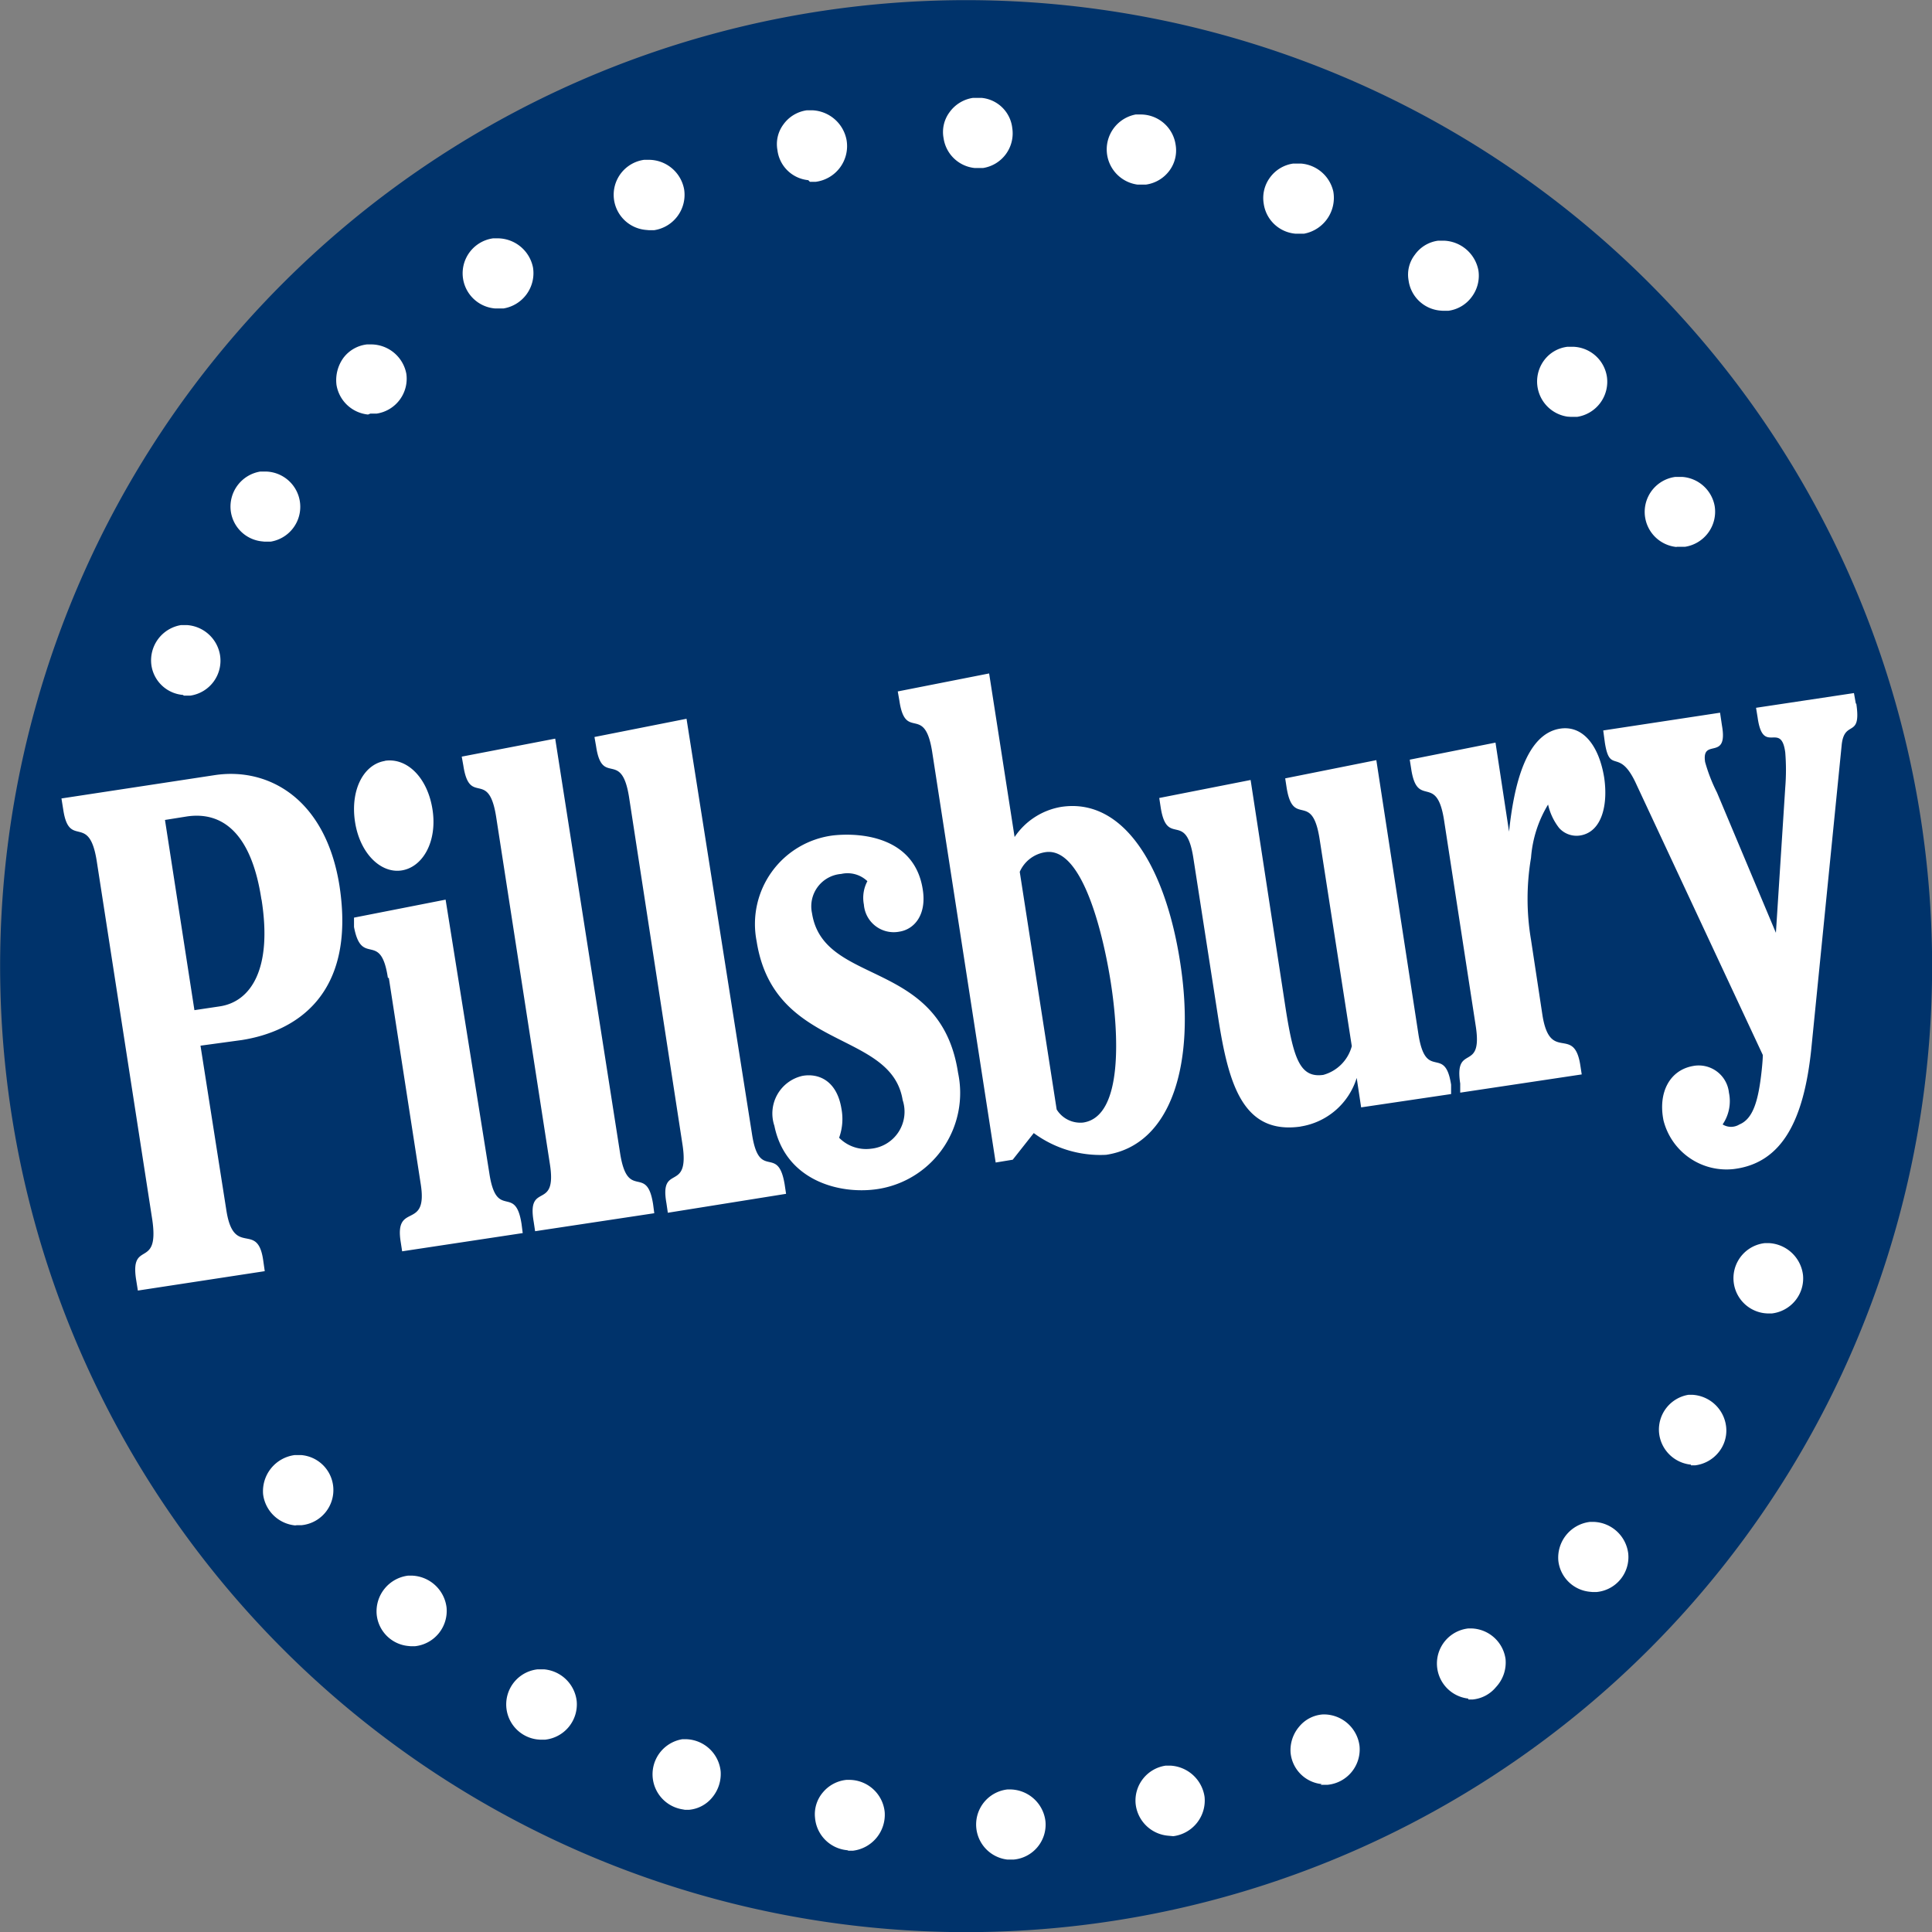
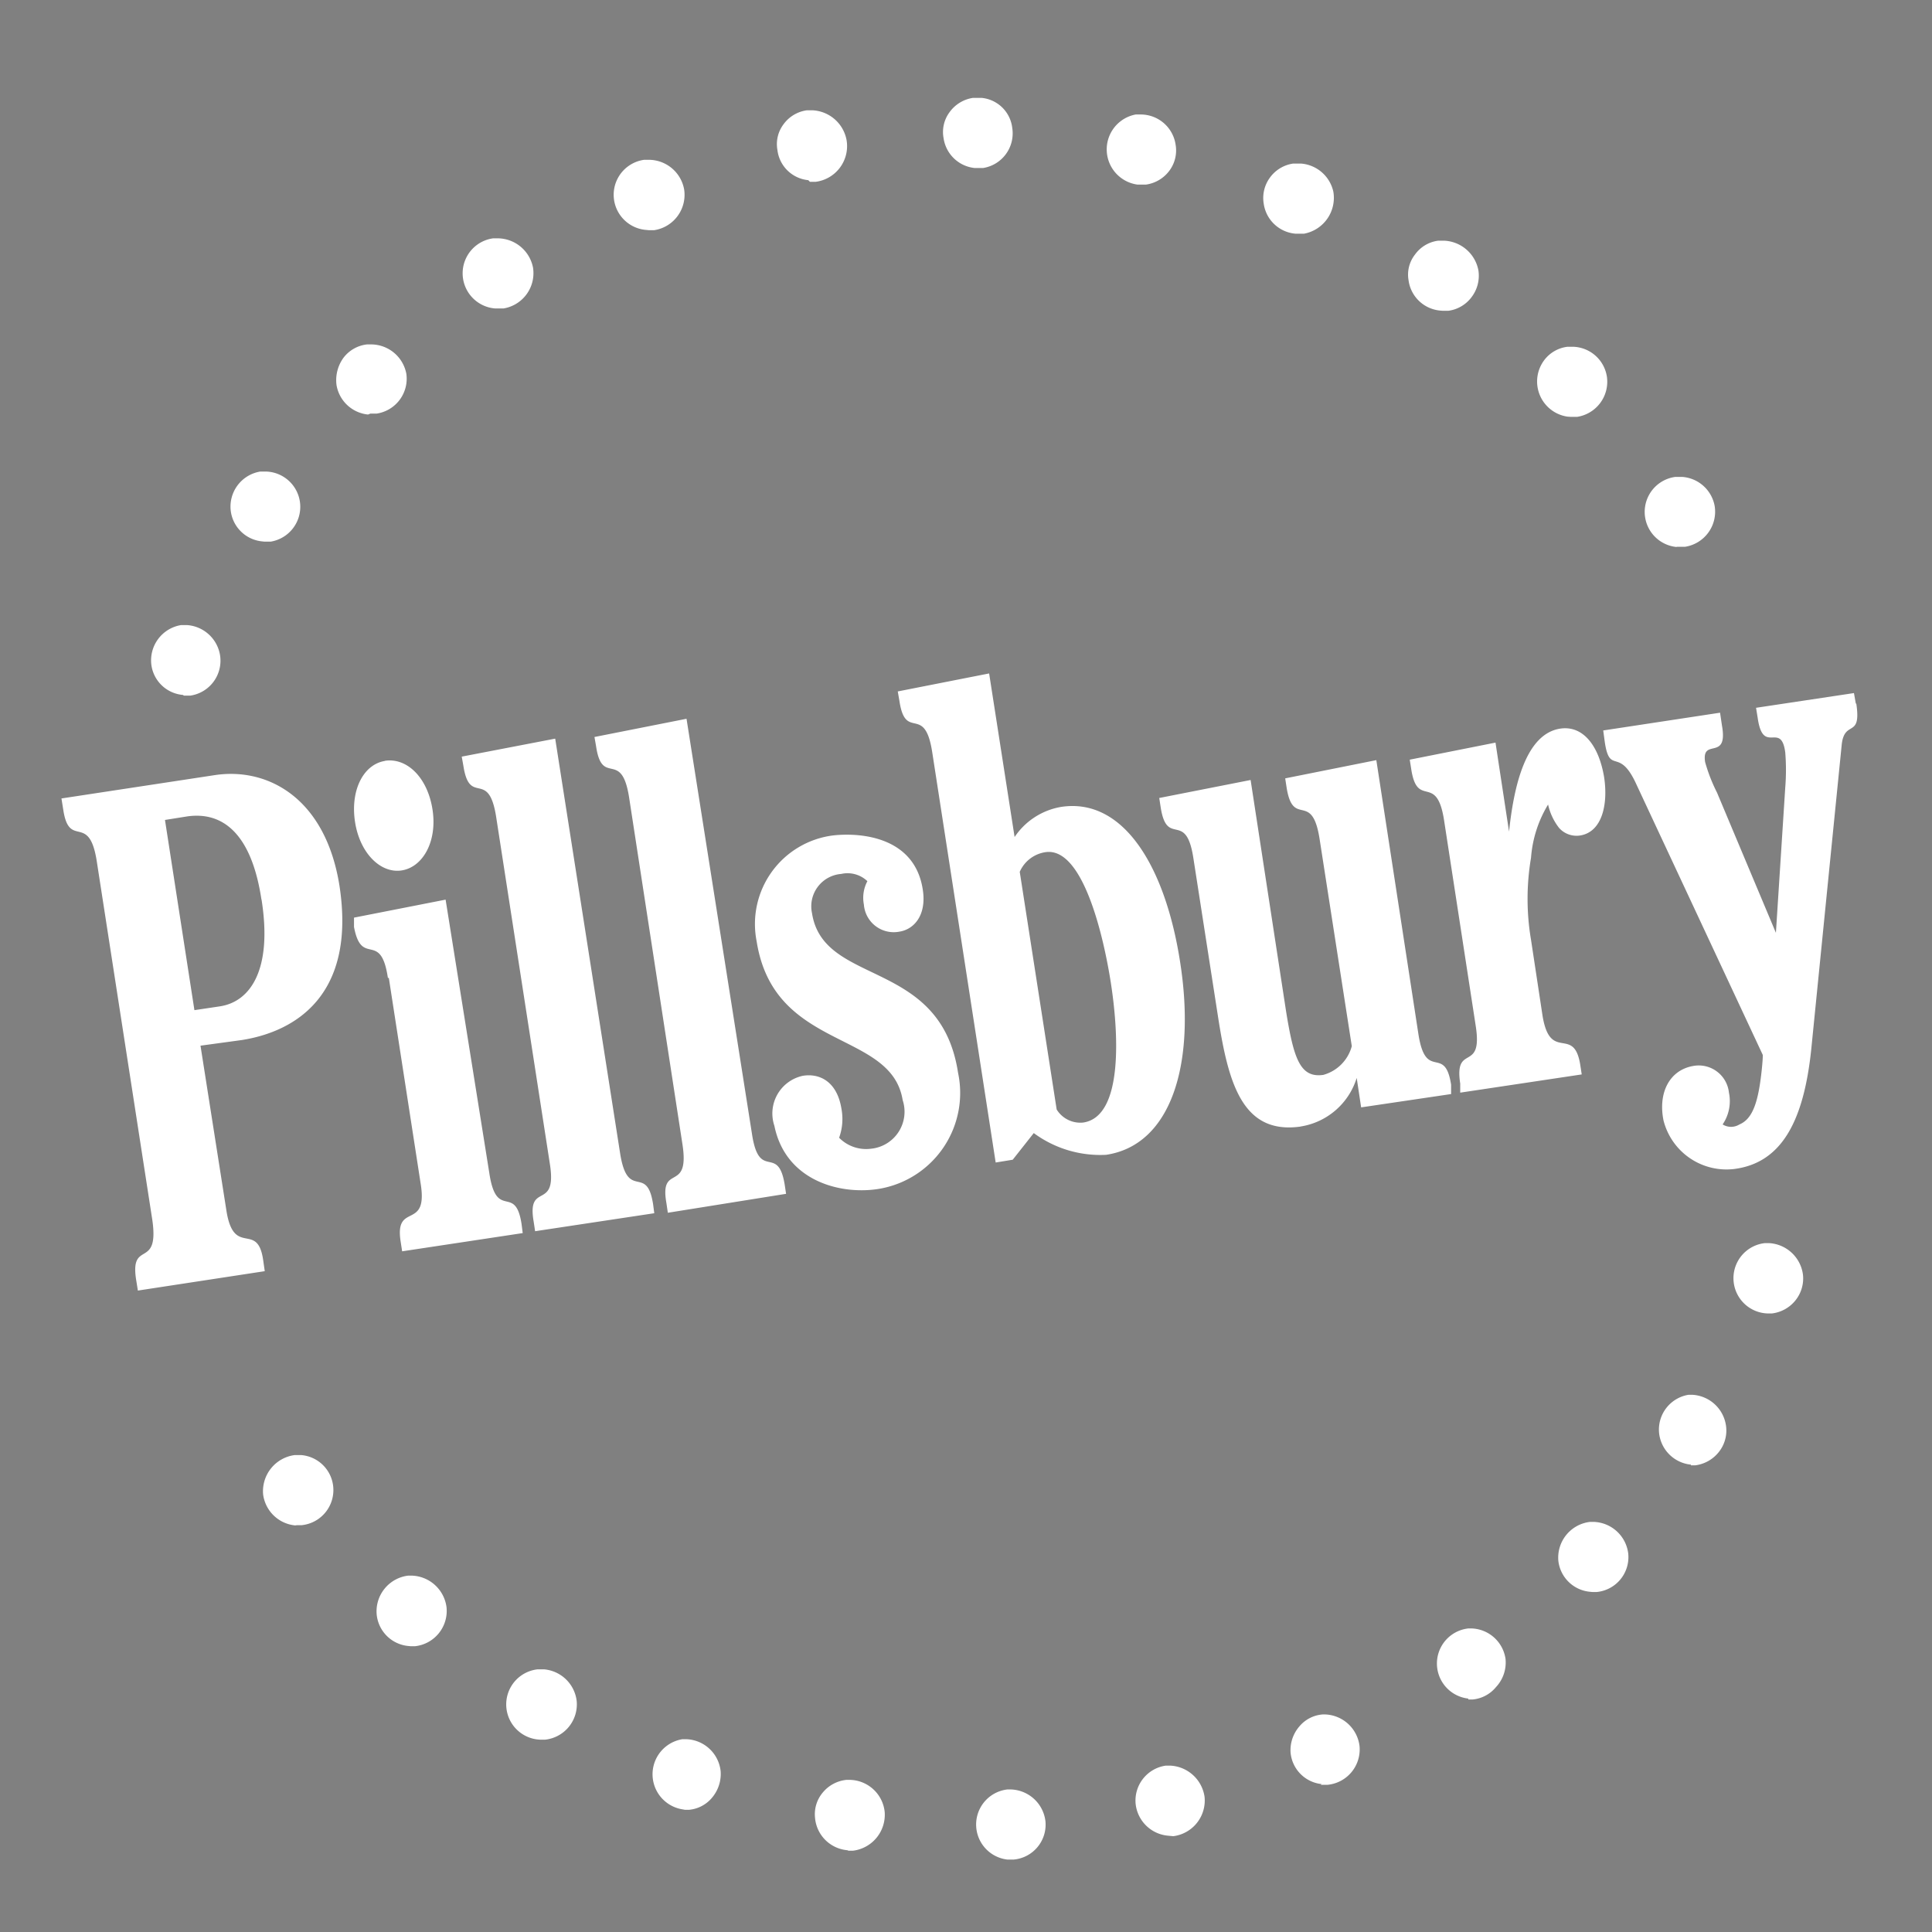
<svg xmlns="http://www.w3.org/2000/svg" viewBox="0 0 82.68 82.69">
  <rect x="0" y="0" width="82.68" height="82.69" fill="#808080" stroke="none" />
-   <path d="M82.56 44.56a41.34 41.34 0 1 0-44.44 38 41.34 41.34 0 0 0 44.44-38Z" style="fill:#00336b" />
  <path d="M71.76 23.41a1.51 1.51 0 0 1-.07-3H72a1.52 1.52 0 0 1 1.38 1.25 1.52 1.52 0 0 1-1.27 1.74h-.37Zm-4.53-5.57h.26a1.52 1.52 0 0 0 1.28-1.7 1.51 1.51 0 0 0-1.44-1.3h-.25a1.46 1.46 0 0 0-1 .58 1.52 1.52 0 0 0 1 2.41Zm-5.49-4.54h.24a1.48 1.48 0 0 0 1-.59 1.51 1.51 0 0 0 .29-1.13 1.56 1.56 0 0 0-1.47-1.28h-.25a1.45 1.45 0 0 0-1 .6 1.39 1.39 0 0 0-.27 1.1 1.5 1.5 0 0 0 1.34 1.29ZM55.52 10h.29a1.56 1.56 0 0 0 1.25-1.8A1.54 1.54 0 0 0 55.68 7h-.34a1.49 1.49 0 0 0-1 .61 1.47 1.47 0 0 0-.26 1.1A1.5 1.5 0 0 0 55.43 10Zm-6.74-2.1h.26a1.51 1.51 0 0 0 1-.59 1.45 1.45 0 0 0 .27-1.12 1.51 1.51 0 0 0-1.46-1.29h-.25a1.52 1.52 0 0 0 .08 3Zm-7-.71h.29a1.5 1.5 0 0 0 1.25-1.71 1.46 1.46 0 0 0-1.3-1.29h-.39a1.51 1.51 0 0 0-1 .62 1.42 1.42 0 0 0-.25 1.1 1.5 1.5 0 0 0 1.33 1.28Zm-7.12.59h.25A1.54 1.54 0 0 0 36.23 6a1.56 1.56 0 0 0-1.46-1.28h-.24a1.48 1.48 0 0 0-1 .6 1.41 1.41 0 0 0-.26 1.1 1.47 1.47 0 0 0 1.32 1.29Zm-6.9 2.07H28a1.53 1.53 0 0 0 1.28-1.73 1.54 1.54 0 0 0-1.46-1.28h-.26a1.51 1.51 0 0 0 .09 3Zm-6.48 3.35h.27a1.53 1.53 0 0 0 1.26-1.75 1.55 1.55 0 0 0-1.47-1.25h-.24a1.51 1.51 0 0 0 .08 3Zm-5.43 4.5h.27a1.51 1.51 0 0 0 1.27-1.7 1.54 1.54 0 0 0-1.46-1.26h-.23a1.47 1.47 0 0 0-1 .57 1.63 1.63 0 0 0-.3 1.16 1.52 1.52 0 0 0 1.35 1.27Zm-4.53 5.48h.26a1.51 1.51 0 0 0-.19-3h-.25a1.52 1.52 0 0 0-1.26 1.72 1.5 1.5 0 0 0 1.35 1.27Zm-3.45 6.59h.27A1.51 1.51 0 0 0 9.41 28 1.54 1.54 0 0 0 8 26.75h-.25a1.53 1.53 0 0 0-1.27 1.72 1.49 1.49 0 0 0 1.35 1.27Zm4.84 35.5h.2a1.51 1.51 0 0 0 1.35-1.65 1.5 1.5 0 0 0-1.37-1.35h-.28a1.56 1.56 0 0 0-1.35 1.68 1.53 1.53 0 0 0 1.37 1.33Zm4.86 5.18h.19a1.52 1.52 0 0 0 1.35-1.66 1.55 1.55 0 0 0-1.46-1.36h-.19a1.54 1.54 0 0 0-1.34 1.66 1.5 1.5 0 0 0 1.35 1.35Zm5.55 4h.2a1.52 1.52 0 0 0 1.36-1.65 1.54 1.54 0 0 0-1.39-1.36H23a1.51 1.51 0 0 0 0 3Zm6.19 3h.18a1.45 1.45 0 0 0 1-.54 1.57 1.57 0 0 0 .35-1.11 1.53 1.53 0 0 0-1.46-1.37h-.18a1.52 1.52 0 0 0 0 3Zm7 1.75h.2a1.55 1.55 0 0 0 1.35-1.66 1.53 1.53 0 0 0-1.47-1.37h-.17a1.51 1.51 0 0 0-1 .53 1.44 1.44 0 0 0-.34 1.1 1.52 1.52 0 0 0 1.38 1.38Zm6.9.38h.17a1.5 1.5 0 0 0 1.36-1.64 1.54 1.54 0 0 0-1.47-1.36h-.16a1.51 1.51 0 0 0 0 3Zm7-1a1.54 1.54 0 0 0 1.34-1.68 1.56 1.56 0 0 0-1.47-1.34h-.19a1.51 1.51 0 0 0-1.29 1.64 1.53 1.53 0 0 0 1.4 1.36Zm6.31-2.2h.3a1.52 1.52 0 0 0 1.36-1.67 1.54 1.54 0 0 0-1.46-1.34h-.12a1.44 1.44 0 0 0-1 .52 1.55 1.55 0 0 0-.37 1.11 1.49 1.49 0 0 0 1.33 1.35Zm6.32-3.65h.18a1.47 1.47 0 0 0 1-.53 1.54 1.54 0 0 0 .41-1.2A1.52 1.52 0 0 0 63 69.69h-.17a1.51 1.51 0 0 0 0 3Zm5.3-4.6h.19a1.5 1.5 0 0 0 1.35-1.65 1.54 1.54 0 0 0-1.46-1.35h-.18a1.54 1.54 0 0 0-1.35 1.67 1.5 1.5 0 0 0 1.35 1.32Zm4.22-5.42h.18a1.53 1.53 0 0 0 1-.55 1.47 1.47 0 0 0 .33-1.1 1.54 1.54 0 0 0-1.45-1.37h-.16A1.51 1.51 0 0 0 71 61.32a1.52 1.52 0 0 0 1.37 1.36Zm3.28-6.5h.18a1.52 1.52 0 0 0 1-.54 1.5 1.5 0 0 0 .34-1.1 1.55 1.55 0 0 0-1.44-1.37h-.2a1.51 1.51 0 0 0 0 3Zm-65.3-11.7-1.76.24 1.1 7c.31 2.11 1.33.48 1.58 2.16l.07.49-5.43.83-.08-.5c-.25-1.69 1-.39.7-2.51L4.14 36.85c-.33-2.1-1.17-.5-1.43-2.18l-.08-.5 6.57-1c2.28-.34 4.74 1 5.33 4.75.71 4.67-1.89 6.23-4.19 6.59Zm.85-6c-.43-2.88-1.69-3.79-3.19-3.57l-.94.15 1.26 8.14 1.07-.16c1.33-.19 2.28-1.58 1.8-4.59Zm36.15 10.91a4.79 4.79 0 0 1-3.1-.93l-.9 1.14-.73.12-2.72-17.59c-.33-2.06-1.14-.41-1.4-2.17l-.07-.4 3.91-.77 1.09 7a3 3 0 0 1 2-1.29c2.67-.4 4.45 2.57 5.08 6.62.69 4.37-.37 7.85-3.16 8.27Zm.2-7.35c-.29-1.87-1.17-5.86-2.81-5.6a1.43 1.43 0 0 0-1.09.84l1.58 10.17a1.19 1.19 0 0 0 1.13.56c1.75-.25 1.51-3.91 1.19-5.97ZM64 31.78l-3.67.73.06.38c.26 1.77 1.09.14 1.41 2.22l1.35 8.77c.33 2.07-.93.73-.66 2.49v.39l5.2-.78-.06-.39c-.27-1.75-1.29-.08-1.62-2.14l-.49-3.23a10.51 10.51 0 0 1 0-3.51 5.13 5.13 0 0 1 .73-2.28 2.51 2.51 0 0 0 .47 1 1 1 0 0 0 .93.32c.92-.17 1.17-1.34 1-2.48-.22-1.34-.89-2.23-1.87-2.09-1.5.22-2 2.5-2.2 4.41Zm-47.5.78c-.93.13-1.51 1.23-1.31 2.59s1.1 2.24 2 2.1 1.53-1.23 1.32-2.6-1.09-2.24-2.05-2.09Zm.14 9.29L18 50.64c.34 2.07-1.14.75-.85 2.52l.06.39 5.16-.78-.05-.39c-.27-1.75-1.07-.11-1.38-2.18l-1.87-11.7-3.92.77v.4c.33 1.75 1.14.11 1.45 2.18ZM28 51.92l-.05-.38c-.27-1.76-1.08-.11-1.41-2.17l-2.78-17.76-4 .77.07.39c.27 1.76 1.07.11 1.4 2.17l2.3 14.86c.33 2.07-1 .72-.69 2.49l.06.4Zm5.64-.83-.06-.4c-.29-1.76-1.09-.1-1.4-2.17l-2.8-17.76-3.94.78.07.4c.26 1.75 1.08.1 1.41 2.17L29.21 49c.31 2.08-1 .75-.69 2.49l.06.41ZM41 45.91c-.75-4.92-5.76-3.68-6.25-6.83A1.39 1.39 0 0 1 36 37.4a1.23 1.23 0 0 1 1.12.31 1.51 1.51 0 0 0-.15 1 1.28 1.28 0 0 0 1.52 1.16c.64-.1 1.17-.72 1-1.8-.34-2.23-2.59-2.45-3.82-2.32a3.82 3.82 0 0 0-3.29 4.53c.74 4.72 5.76 3.78 6.25 6.8a1.59 1.59 0 0 1-1.36 2.08 1.62 1.62 0 0 1-1.36-.47 2.36 2.36 0 0 0 .1-1.24c-.19-1.18-.95-1.53-1.66-1.41a1.65 1.65 0 0 0-1.21 2.14c.5 2.45 3 3 4.62 2.67A4.16 4.16 0 0 0 41 45.91Zm14.65 2.3a3 3 0 0 0 2.41-2.08l.19 1.26 3.85-.57v-.4c-.27-1.75-1.08-.1-1.4-2.17l-1.8-11.72-3.9.78.06.39c.28 1.76 1.08.11 1.41 2.19l1.38 8.88A1.74 1.74 0 0 1 56.63 46c-1 .14-1.27-.71-1.6-2.77l-1.51-9.85-3.91.77.06.39c.27 1.76 1.08.1 1.4 2.18l1.06 6.82c.44 2.82 1.04 5.03 3.54 4.67Zm23.77-18.1-.08-.45-4.19.63.07.43c.23 1.63 1 .12 1.18 1.48a9.37 9.37 0 0 1 0 1.5l-.4 6.22-2.52-6a7.12 7.12 0 0 1-.51-1.31c-.16-1.07 1 0 .72-1.57l-.08-.54-5 .76.07.52c.22 1.41.61.14 1.36 1.81l5.4 11.56s0 .21-.05.67c-.14 1.3-.37 2.06-.95 2.3a.68.68 0 0 1-.72 0 1.77 1.77 0 0 0 .27-1.36 1.3 1.3 0 0 0-1.54-1.14c-1 .18-1.5 1.14-1.26 2.33a2.78 2.78 0 0 0 3 2.08c2.07-.25 3-2.08 3.32-5.1l1.3-13c.1-1.19.86-.27.63-1.82Z" style="fill:#fff" />
</svg>